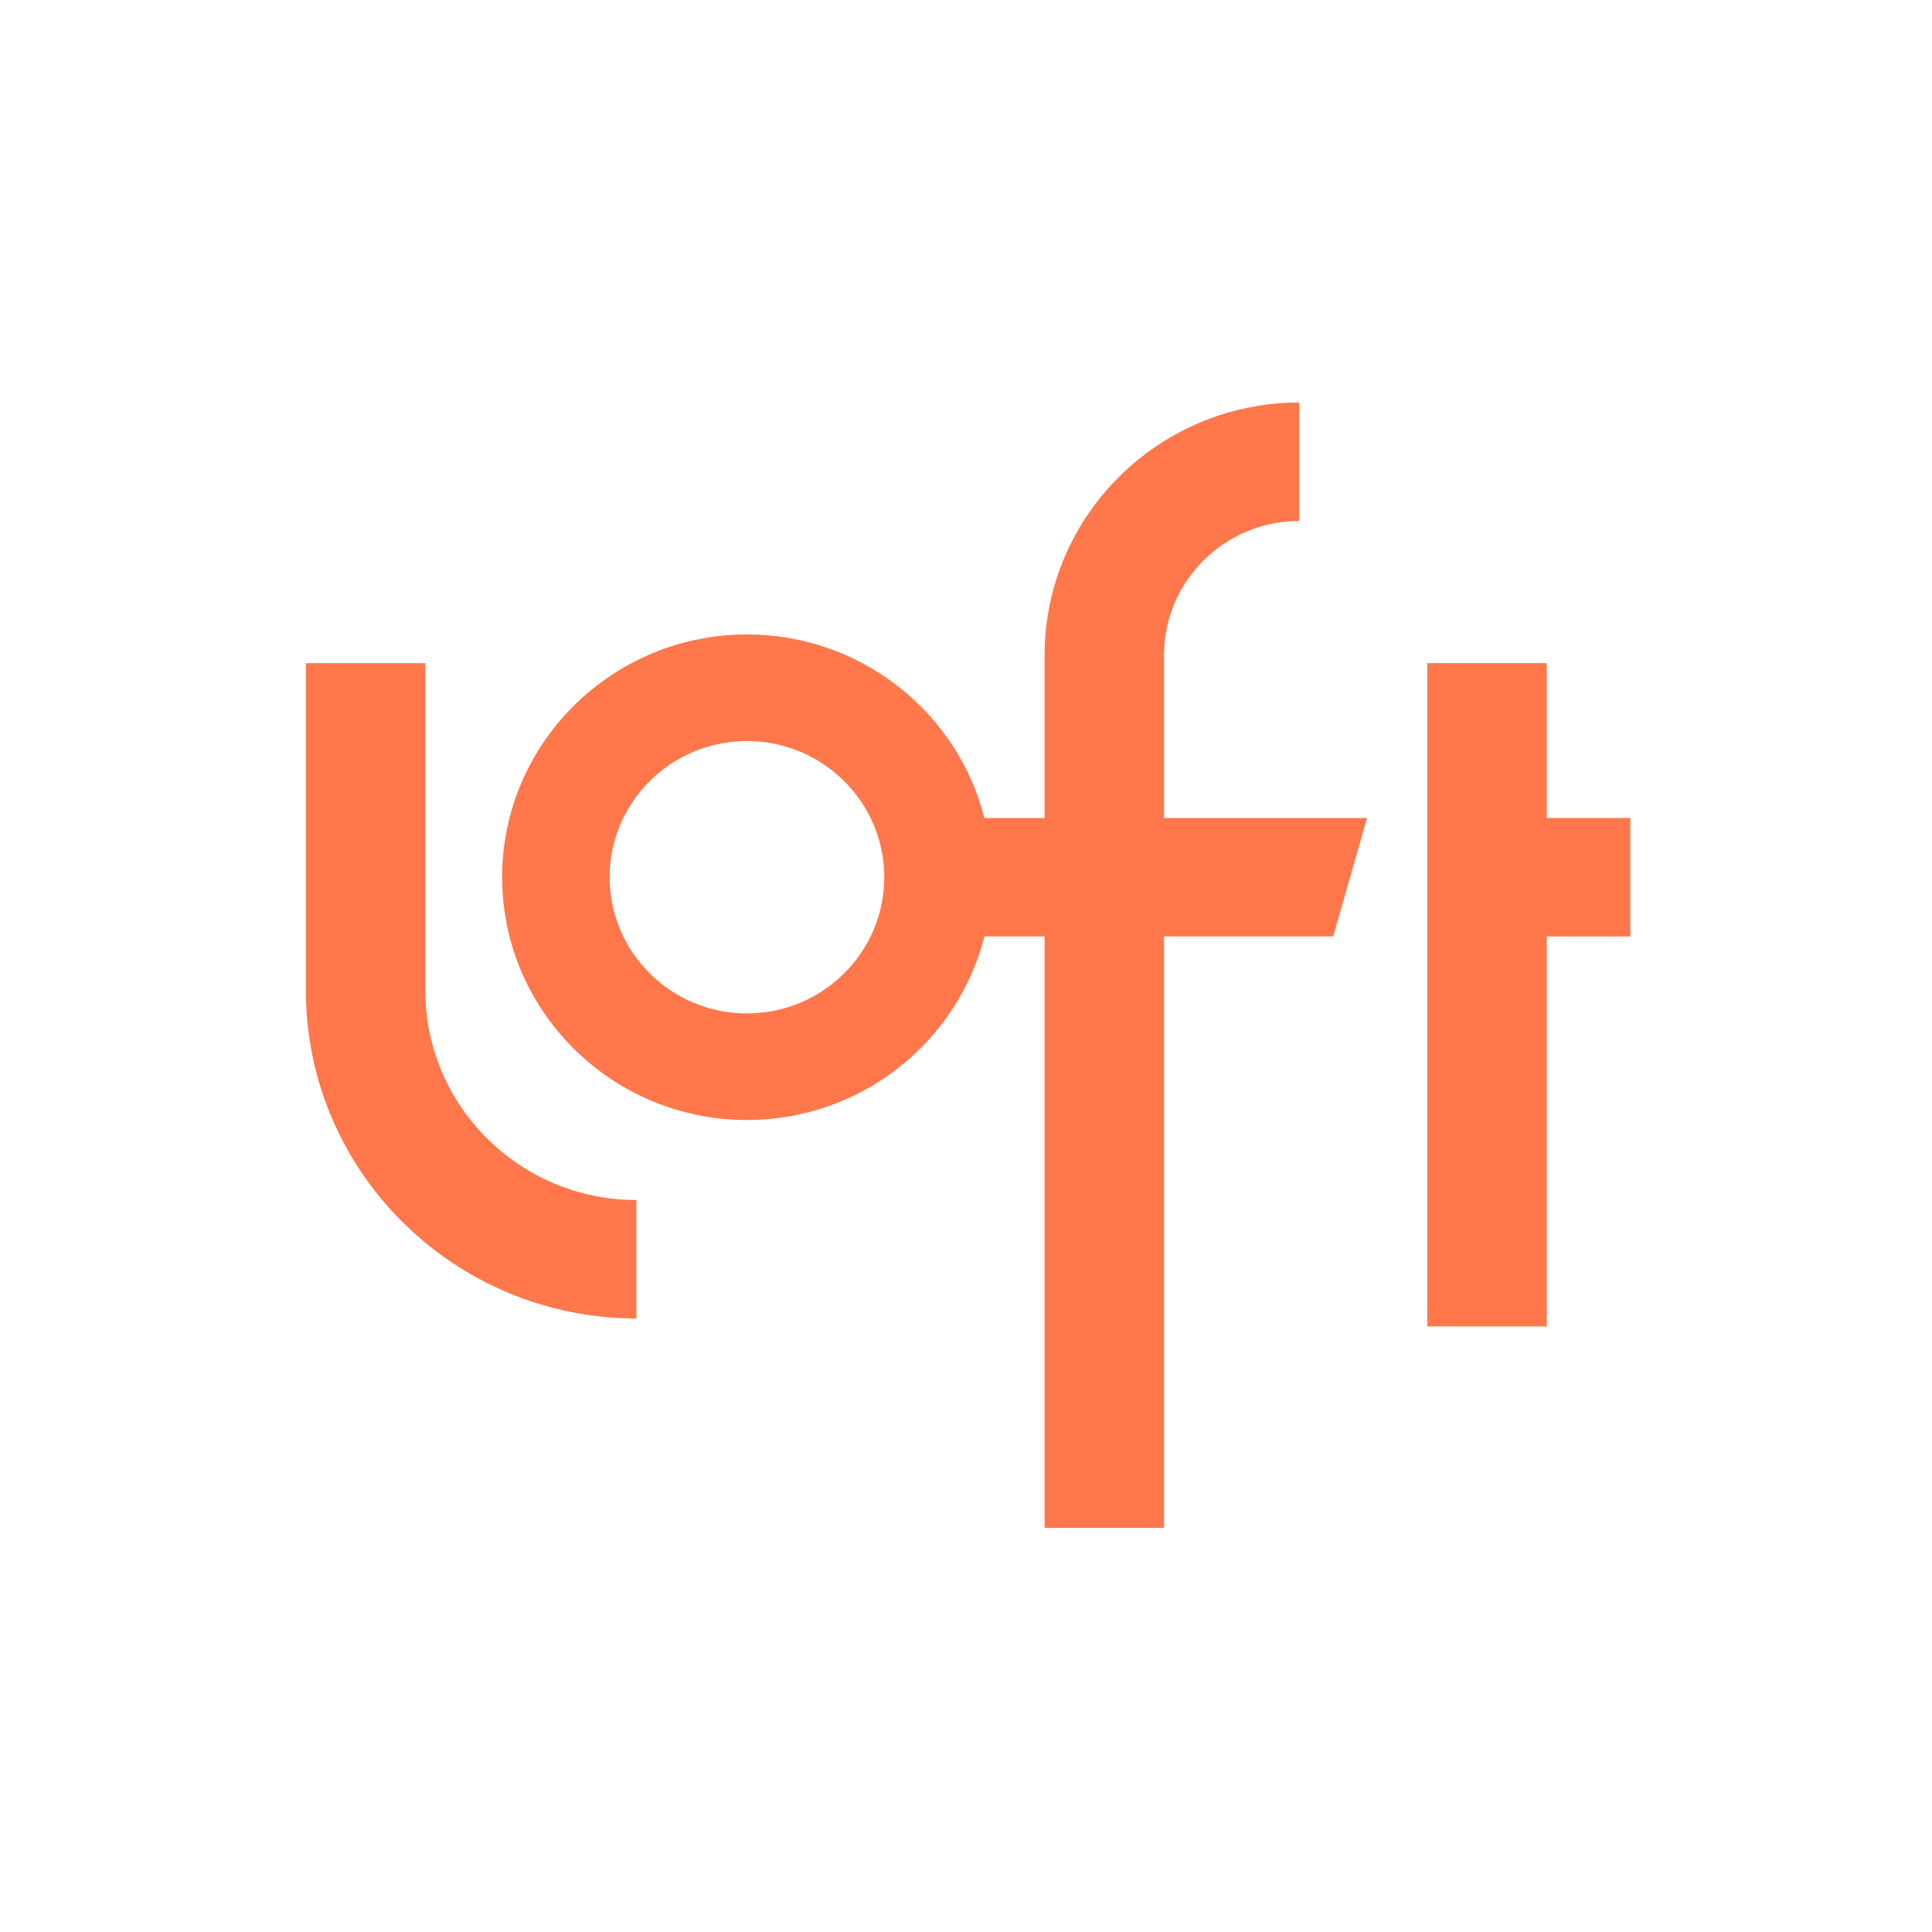
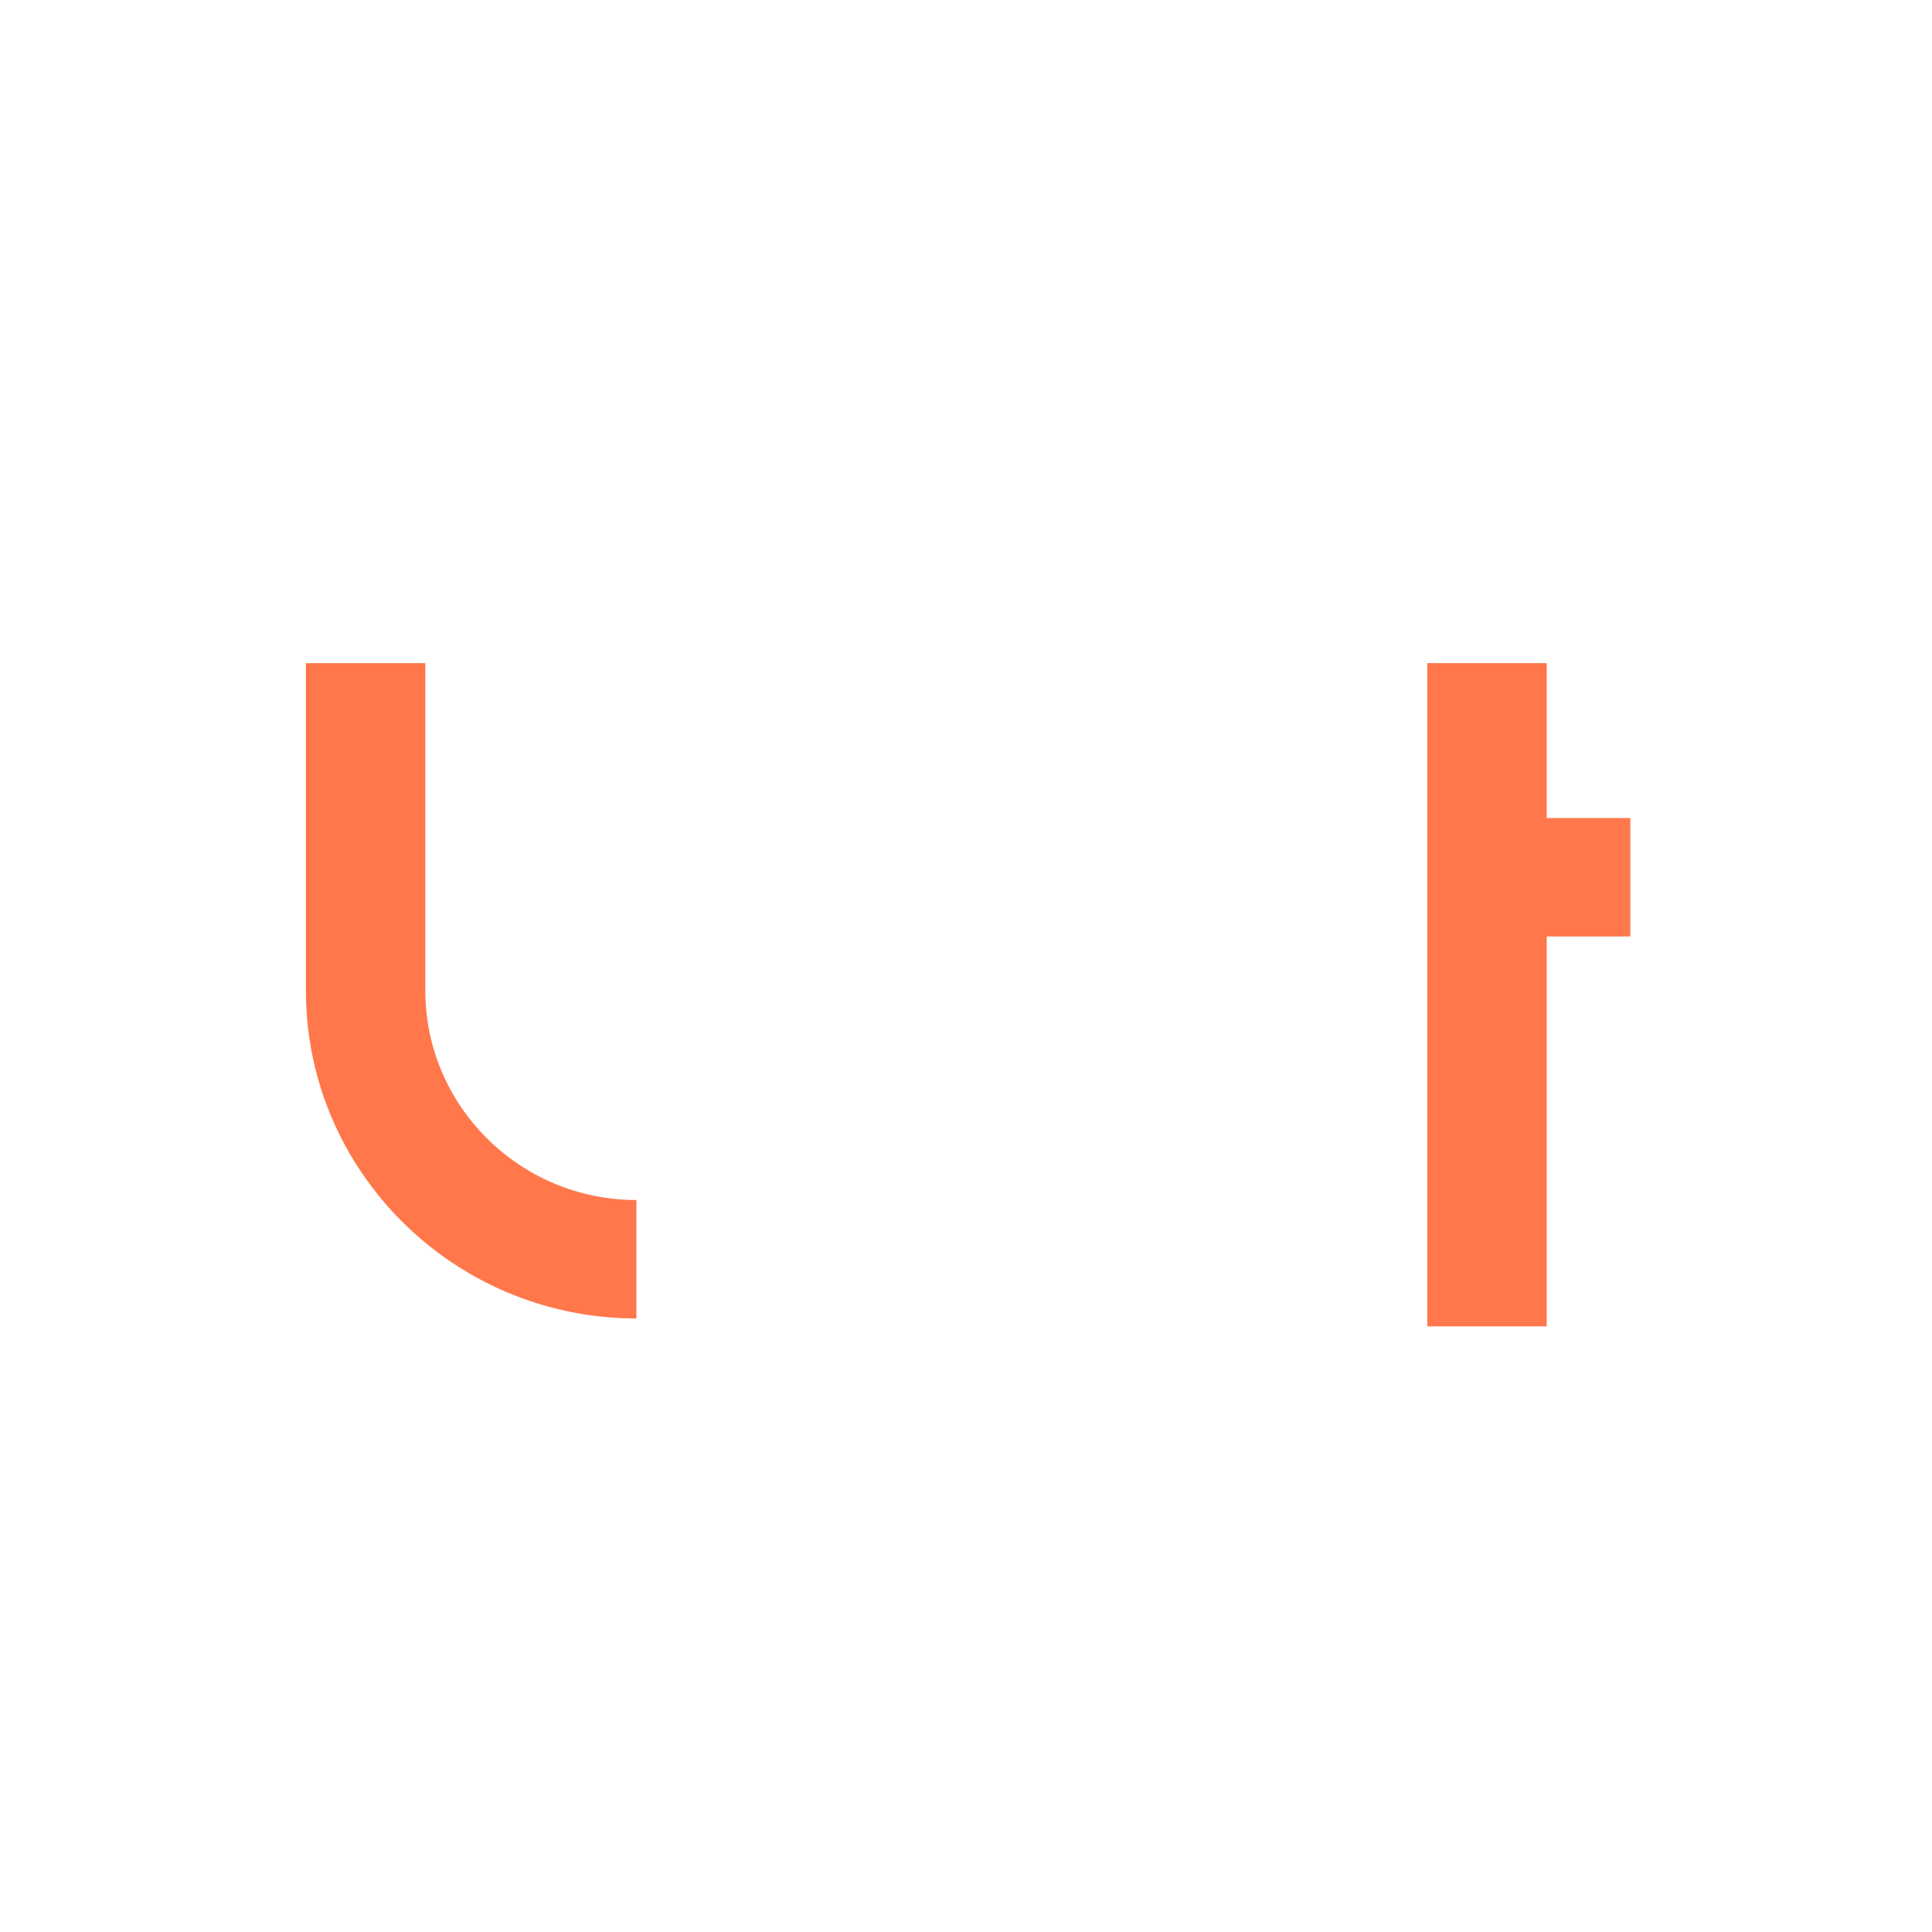
<svg xmlns="http://www.w3.org/2000/svg" width="240" height="240" viewBox="0 0 240 240" fill="none">
  <path fill-rule="evenodd" clip-rule="evenodd" d="M192.14 82.379H177.305V164.768H192.14V116.329H202.525V101.617H192.14V82.379Z" fill="#FF774A" />
-   <path fill-rule="evenodd" clip-rule="evenodd" d="M144.6 189.79H129.766V81.383C129.766 64.08 143.961 50 161.41 50V64.712C152.141 64.712 144.6 72.191 144.6 81.383V189.79Z" fill="#FF774A" />
-   <path fill-rule="evenodd" clip-rule="evenodd" d="M122.284 101.617H169.82L165.614 116.329H122.284C118.965 129.416 106.999 139.133 92.787 139.133C76.018 139.133 62.376 125.604 62.376 108.973C62.376 92.342 76.018 78.813 92.787 78.813C106.999 78.813 118.965 88.53 122.284 101.617ZM75.727 108.973C75.727 118.302 83.38 125.892 92.787 125.892C102.194 125.892 109.847 118.302 109.847 108.973C109.847 99.644 102.194 92.054 92.787 92.054C83.38 92.054 75.727 99.644 75.727 108.973Z" fill="#FF774A" />
  <path fill-rule="evenodd" clip-rule="evenodd" d="M79.058 163.783C56.419 163.783 38 145.517 38 123.063V82.379H52.835V123.063C52.835 137.403 64.599 149.071 79.058 149.071V163.783Z" fill="#FF774A" />
</svg>